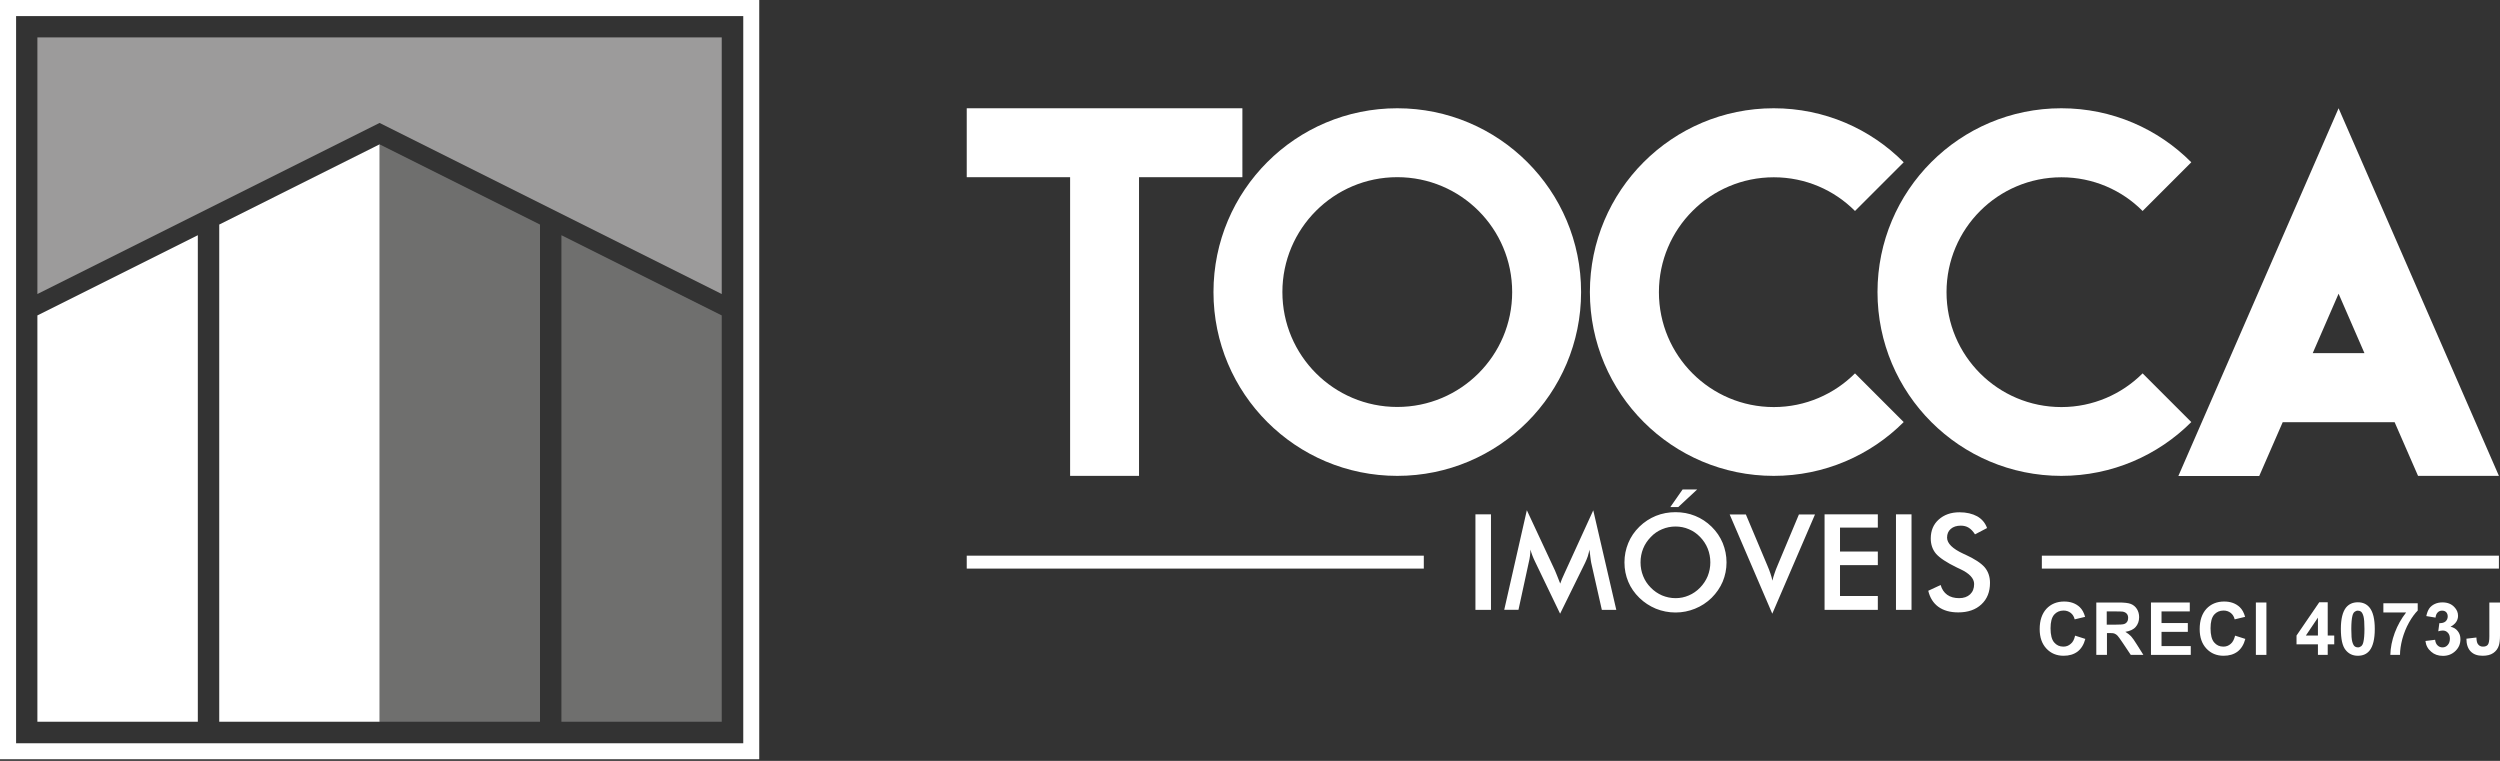
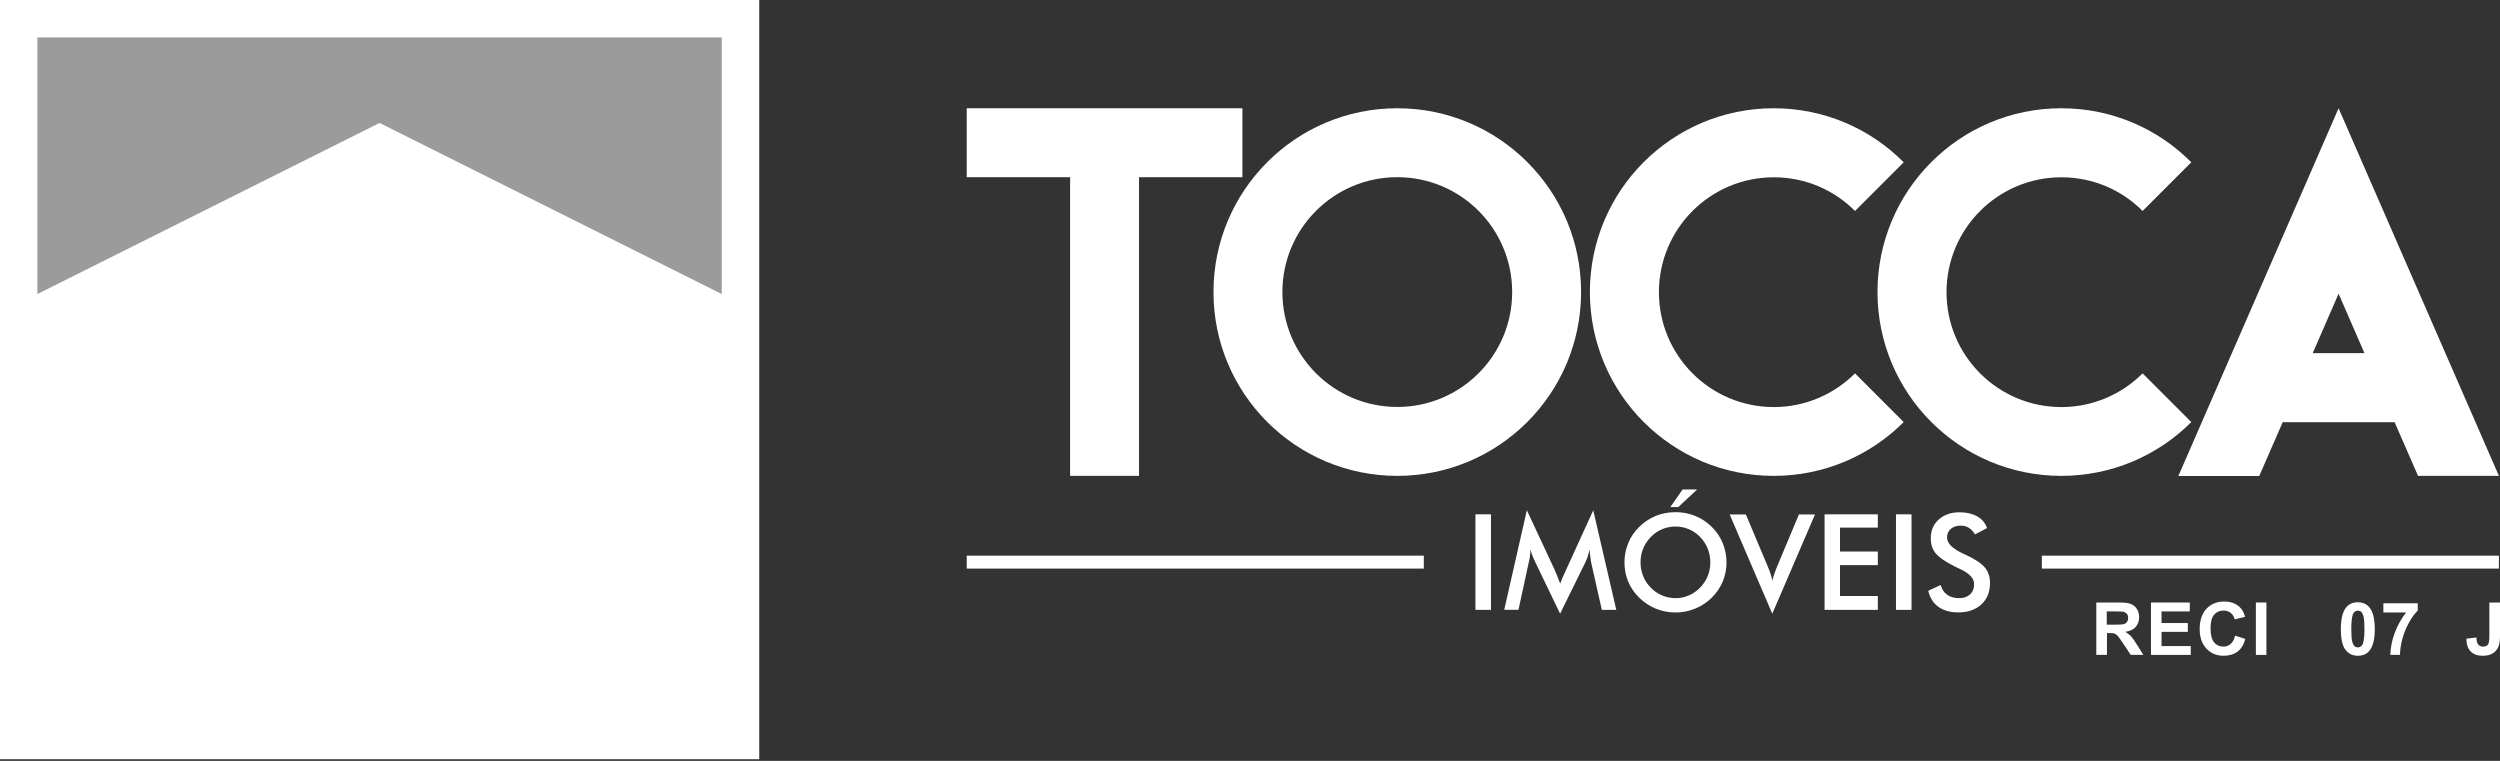
<svg xmlns="http://www.w3.org/2000/svg" version="1.1" id="Camada_1" x="0px" y="0px" viewBox="0 0 230 70" style="enable-background:new 0 0 230 70;" xml:space="preserve">
  <rect x="0" y="0" width="230" height="70" fill="#333333" stroke="none" />
  <style type="text/css">
	.st0{fill-rule:evenodd;clip-rule:evenodd;fill:#FFFFFF;}
	.st1{fill-rule:evenodd;clip-rule:evenodd;fill:#9C9B9B;}
	.st2{fill-rule:evenodd;clip-rule:evenodd;fill:#6F6F6E;}
	.st3{fill:#FFFFFF;}
</style>
  <g>
-     <path class="st0" d="M1.48,1.48h66.9v66.9H1.48V1.48z M0,0h69.85v69.85H0V0z" />
+     <path class="st0" d="M1.48,1.48v66.9H1.48V1.48z M0,0h69.85v69.85H0V0z" />
    <polygon class="st1" points="3.44,3.44 66.4,3.44 66.4,27.05 34.92,11.31 3.44,27.05  " />
-     <polygon class="st2" points="51.65,21.64 66.4,29.02 66.4,66.4 51.65,66.4  " />
-     <polygon class="st2" points="34.92,13.28 49.68,20.66 49.68,66.4 34.92,66.4  " />
    <polygon class="st0" points="20.17,20.66 34.92,13.28 34.92,66.4 20.17,66.4  " />
    <polygon class="st0" points="3.44,29.02 18.2,21.64 18.2,66.4 3.44,66.4  " />
-     <path class="st3" d="M190.91,58.48l0.94,0.3c-0.14,0.53-0.39,0.92-0.72,1.17c-0.34,0.25-0.76,0.38-1.28,0.38   c-0.64,0-1.17-0.22-1.58-0.66c-0.41-0.44-0.62-1.03-0.62-1.79c0-0.8,0.21-1.42,0.62-1.87c0.41-0.44,0.96-0.67,1.63-0.67   c0.59,0,1.07,0.17,1.44,0.52c0.22,0.21,0.38,0.5,0.49,0.89l-0.96,0.23c-0.06-0.25-0.18-0.45-0.36-0.59   c-0.18-0.14-0.4-0.22-0.66-0.22c-0.36,0-0.65,0.13-0.87,0.38c-0.22,0.26-0.33,0.67-0.33,1.25c0,0.61,0.11,1.04,0.33,1.3   c0.22,0.26,0.5,0.39,0.85,0.39c0.26,0,0.48-0.08,0.67-0.25C190.7,59.09,190.83,58.83,190.91,58.48" />
    <path class="st3" d="M192.86,60.25v-4.82h2.05c0.51,0,0.89,0.04,1.12,0.13c0.23,0.09,0.42,0.24,0.56,0.46   c0.14,0.22,0.21,0.47,0.21,0.76c0,0.36-0.11,0.66-0.32,0.9c-0.21,0.24-0.53,0.38-0.95,0.45c0.21,0.12,0.38,0.26,0.52,0.4   c0.14,0.15,0.32,0.41,0.55,0.78l0.59,0.94h-1.16l-0.7-1.05c-0.25-0.37-0.42-0.61-0.51-0.71c-0.09-0.1-0.19-0.16-0.29-0.2   c-0.1-0.04-0.27-0.05-0.49-0.05h-0.2v2.01H192.86z M193.83,57.47h0.72c0.47,0,0.76-0.02,0.87-0.06c0.12-0.04,0.21-0.11,0.27-0.2   c0.07-0.1,0.1-0.22,0.1-0.36c0-0.16-0.04-0.29-0.13-0.39c-0.09-0.1-0.21-0.16-0.37-0.19c-0.08-0.01-0.32-0.02-0.71-0.02h-0.76   V57.47z" />
    <polygon class="st3" points="197.89,60.25 197.89,55.43 201.46,55.43 201.46,56.25 198.86,56.25 198.86,57.32 201.28,57.32    201.28,58.13 198.86,58.13 198.86,59.44 201.55,59.44 201.55,60.25  " />
    <path class="st3" d="M205.63,58.48l0.94,0.3c-0.14,0.53-0.39,0.92-0.72,1.17c-0.34,0.25-0.76,0.38-1.28,0.38   c-0.64,0-1.17-0.22-1.58-0.66c-0.41-0.44-0.62-1.03-0.62-1.79c0-0.8,0.21-1.42,0.62-1.87c0.41-0.44,0.96-0.67,1.63-0.67   c0.59,0,1.07,0.17,1.44,0.52c0.22,0.21,0.38,0.5,0.49,0.89l-0.96,0.23c-0.06-0.25-0.18-0.45-0.36-0.59   c-0.18-0.14-0.4-0.22-0.66-0.22c-0.36,0-0.65,0.13-0.87,0.38c-0.22,0.26-0.33,0.67-0.33,1.25c0,0.61,0.11,1.04,0.33,1.3   c0.22,0.26,0.5,0.39,0.85,0.39c0.26,0,0.48-0.08,0.67-0.25C205.41,59.09,205.54,58.83,205.63,58.48" />
    <rect x="207.54" y="55.43" class="st3" width="0.97" height="4.82" />
-     <path class="st3" d="M213.25,60.25v-0.97h-1.97v-0.81l2.09-3.06h0.78v3.06h0.6v0.81h-0.6v0.97H213.25z M213.25,58.47v-1.65   l-1.11,1.65H213.25z" />
    <path class="st3" d="M216.92,55.41c0.47,0,0.83,0.17,1.09,0.5c0.31,0.39,0.47,1.05,0.47,1.96c0,0.91-0.16,1.57-0.47,1.97   c-0.26,0.33-0.62,0.49-1.09,0.49c-0.47,0-0.85-0.18-1.13-0.54c-0.29-0.36-0.43-1-0.43-1.93c0-0.91,0.16-1.56,0.47-1.96   C216.09,55.58,216.45,55.41,216.92,55.41 M216.92,56.18c-0.11,0-0.21,0.04-0.3,0.11c-0.09,0.07-0.16,0.2-0.2,0.38   c-0.06,0.24-0.1,0.64-0.1,1.21c0,0.57,0.03,0.95,0.09,1.16c0.06,0.21,0.13,0.35,0.22,0.42c0.09,0.07,0.19,0.1,0.3,0.1   c0.11,0,0.21-0.04,0.3-0.11c0.09-0.07,0.16-0.2,0.2-0.38c0.06-0.24,0.1-0.64,0.1-1.2c0-0.57-0.03-0.95-0.09-1.17   c-0.06-0.21-0.13-0.35-0.22-0.42C217.13,56.21,217.03,56.18,216.92,56.18" />
    <path class="st3" d="M219.27,56.36V55.5h3.16v0.67c-0.26,0.26-0.53,0.62-0.8,1.1c-0.27,0.48-0.47,0.99-0.62,1.53   c-0.14,0.54-0.21,1.02-0.21,1.45h-0.89c0.02-0.67,0.15-1.34,0.41-2.04c0.26-0.69,0.61-1.31,1.04-1.86H219.27z" />
-     <path class="st3" d="M223.14,58.97l0.89-0.11c0.03,0.23,0.1,0.4,0.23,0.52c0.12,0.12,0.28,0.18,0.45,0.18   c0.19,0,0.35-0.07,0.48-0.22c0.13-0.14,0.2-0.34,0.2-0.58c0-0.23-0.06-0.42-0.19-0.55c-0.13-0.14-0.28-0.2-0.46-0.2   c-0.12,0-0.26,0.02-0.42,0.07l0.1-0.75c0.25,0.01,0.44-0.05,0.57-0.16c0.13-0.12,0.2-0.27,0.2-0.46c0-0.16-0.05-0.29-0.14-0.39   c-0.1-0.1-0.22-0.14-0.38-0.14c-0.16,0-0.29,0.05-0.4,0.16c-0.11,0.11-0.18,0.27-0.2,0.48l-0.85-0.14c0.06-0.29,0.15-0.52,0.27-0.7   c0.12-0.17,0.29-0.31,0.5-0.41c0.21-0.1,0.45-0.15,0.72-0.15c0.45,0,0.82,0.14,1.09,0.43c0.23,0.24,0.34,0.5,0.34,0.8   c0,0.42-0.23,0.76-0.69,1.01c0.28,0.06,0.5,0.19,0.66,0.4c0.17,0.21,0.25,0.45,0.25,0.75c0,0.42-0.15,0.78-0.46,1.08   c-0.31,0.3-0.69,0.45-1.15,0.45c-0.44,0-0.8-0.13-1.08-0.38C223.36,59.7,223.19,59.38,223.14,58.97" />
    <path class="st3" d="M229.03,55.43H230v3.05c0,0.4-0.04,0.71-0.11,0.92c-0.09,0.28-0.26,0.51-0.51,0.68   c-0.25,0.17-0.57,0.25-0.98,0.25c-0.48,0-0.84-0.13-1.1-0.4c-0.26-0.27-0.39-0.66-0.39-1.17l0.92-0.11   c0.01,0.28,0.05,0.47,0.12,0.58c0.11,0.17,0.26,0.26,0.48,0.26c0.22,0,0.37-0.06,0.46-0.19c0.09-0.12,0.13-0.38,0.13-0.77V55.43z" />
    <path class="st0" d="M128.55,16.3c-5.84,0-10.57,4.73-10.57,10.57c0,5.84,4.73,10.57,10.57,10.57c5.84,0,10.57-4.73,10.57-10.57   C139.12,21.03,134.39,16.3,128.55,16.3 M88.94,16.3h9.51v27.48h6.34V16.3h9.51V9.96H88.94V16.3z M220.3,38.83l2.16,4.95h7.44   L215.15,9.96l-14.74,33.83h7.44l2.16-4.95H220.3z M163.18,9.96c-9.34,0-16.91,7.57-16.91,16.91c0,9.34,7.57,16.91,16.91,16.91   c4.67,0,8.9-1.89,11.96-4.95l-4.48-4.48c-1.91,1.91-4.56,3.1-7.47,3.1c-5.84,0-10.57-4.73-10.57-10.57   c0-5.84,4.73-10.57,10.57-10.57c2.92,0,5.56,1.18,7.47,3.1l4.48-4.48C172.08,11.85,167.85,9.96,163.18,9.96 M189.64,9.96   c-9.34,0-16.91,7.57-16.91,16.91c0,9.34,7.57,16.91,16.91,16.91c4.67,0,8.9-1.89,11.96-4.95l-4.48-4.48   c-1.91,1.91-4.56,3.1-7.47,3.1c-5.84,0-10.57-4.73-10.57-10.57c0-5.84,4.73-10.57,10.57-10.57c2.92,0,5.56,1.18,7.47,3.1l4.48-4.48   C198.54,11.85,194.31,9.96,189.64,9.96 M215.15,27.02l2.38,5.47h-4.76L215.15,27.02z M128.55,9.96c-9.34,0-16.91,7.57-16.91,16.91   c0,9.34,7.57,16.91,16.91,16.91c9.34,0,16.91-7.57,16.91-16.91C145.47,17.53,137.89,9.96,128.55,9.96" />
    <path class="st3" d="M177.4,54.35l1.14-0.53c0.11,0.39,0.31,0.69,0.6,0.9c0.29,0.21,0.66,0.31,1.1,0.31c0.43,0,0.76-0.12,1.01-0.35   c0.25-0.24,0.37-0.55,0.37-0.95c0-0.52-0.43-0.98-1.29-1.38c-0.12-0.06-0.21-0.1-0.28-0.13c-0.97-0.47-1.61-0.9-1.94-1.28   c-0.32-0.38-0.48-0.85-0.48-1.4c0-0.72,0.24-1.3,0.73-1.74c0.49-0.44,1.12-0.67,1.91-0.67c0.65,0,1.19,0.13,1.63,0.37   c0.44,0.25,0.74,0.61,0.91,1.08l-1.11,0.58c-0.18-0.28-0.37-0.48-0.58-0.61c-0.21-0.13-0.45-0.19-0.73-0.19   c-0.38,0-0.69,0.1-0.92,0.3c-0.23,0.2-0.34,0.47-0.34,0.8c0,0.53,0.5,1.02,1.49,1.48c0.08,0.04,0.14,0.07,0.18,0.08   c0.87,0.4,1.46,0.79,1.79,1.17c0.32,0.38,0.49,0.86,0.49,1.43c0,0.83-0.26,1.49-0.79,1.98c-0.52,0.49-1.23,0.74-2.13,0.74   c-0.75,0-1.36-0.17-1.84-0.52C177.86,55.48,177.55,54.99,177.4,54.35 M174.43,47.32h1.43v8.79h-1.43V47.32z M167.86,56.11v-8.79   h4.9v1.22h-3.48v2.2h3.48v1.25h-3.48v2.84h3.48v1.28H167.86z M163.05,56.46l-3.92-9.13h1.49l1.97,4.68   c0.12,0.27,0.21,0.52,0.29,0.75c0.08,0.23,0.14,0.45,0.18,0.66c0.05-0.22,0.12-0.45,0.2-0.68c0.08-0.24,0.17-0.48,0.28-0.73   l1.96-4.68h1.48L163.05,56.46z M158.84,51.74c0,0.63-0.12,1.21-0.35,1.77c-0.24,0.56-0.58,1.05-1.02,1.49   c-0.45,0.44-0.96,0.77-1.53,1c-0.57,0.23-1.16,0.35-1.79,0.35c-0.63,0-1.24-0.12-1.81-0.35c-0.57-0.24-1.08-0.57-1.52-1   c-0.45-0.44-0.79-0.93-1.02-1.48c-0.23-0.55-0.35-1.14-0.35-1.78c0-0.63,0.12-1.22,0.35-1.78c0.23-0.56,0.57-1.06,1.02-1.5   c0.45-0.44,0.96-0.77,1.52-1c0.57-0.23,1.17-0.34,1.81-0.34c0.63,0,1.23,0.11,1.8,0.34c0.57,0.23,1.07,0.56,1.52,1   c0.45,0.44,0.79,0.95,1.02,1.5C158.72,50.53,158.84,51.11,158.84,51.74 M157.35,51.74c0-0.44-0.08-0.87-0.24-1.27   c-0.16-0.4-0.4-0.76-0.7-1.07c-0.3-0.31-0.64-0.55-1.03-0.71c-0.39-0.17-0.8-0.25-1.23-0.25c-0.43,0-0.84,0.08-1.24,0.25   c-0.39,0.16-0.74,0.4-1.04,0.72c-0.3,0.31-0.54,0.66-0.7,1.06c-0.16,0.4-0.24,0.82-0.24,1.27c0,0.44,0.08,0.86,0.24,1.26   c0.16,0.4,0.39,0.75,0.7,1.06c0.3,0.31,0.65,0.55,1.04,0.72c0.39,0.16,0.8,0.25,1.24,0.25c0.43,0,0.83-0.08,1.22-0.25   c0.38-0.16,0.73-0.4,1.04-0.72c0.3-0.31,0.54-0.67,0.7-1.06C157.27,52.59,157.35,52.18,157.35,51.74 M146.39,51.77   c-0.02-0.07-0.04-0.26-0.08-0.56c-0.03-0.26-0.06-0.47-0.08-0.64c-0.04,0.2-0.09,0.4-0.15,0.6c-0.07,0.2-0.15,0.4-0.25,0.61   l-2.3,4.68l-2.3-4.78c-0.1-0.2-0.18-0.39-0.25-0.57c-0.07-0.18-0.13-0.37-0.18-0.55c0,0.18-0.02,0.38-0.04,0.58   s-0.07,0.41-0.12,0.63l-0.94,4.33h-1.31l2.08-9.16l2.59,5.55c0.04,0.09,0.1,0.23,0.18,0.44c0.08,0.2,0.18,0.46,0.3,0.76   c0.08-0.25,0.22-0.57,0.4-0.96c0.05-0.1,0.08-0.18,0.11-0.24l2.53-5.54l2.12,9.16h-1.33L146.39,51.77z M88.94,51.12h42.05v1.19   H88.94V51.12z M187.85,51.12h42.05v1.19h-42.05V51.12z M153.67,46.65l1.13-1.62h1.34l-1.74,1.62H153.67z M135.74,47.32h1.43v8.79   h-1.43V47.32z" />
  </g>
</svg>